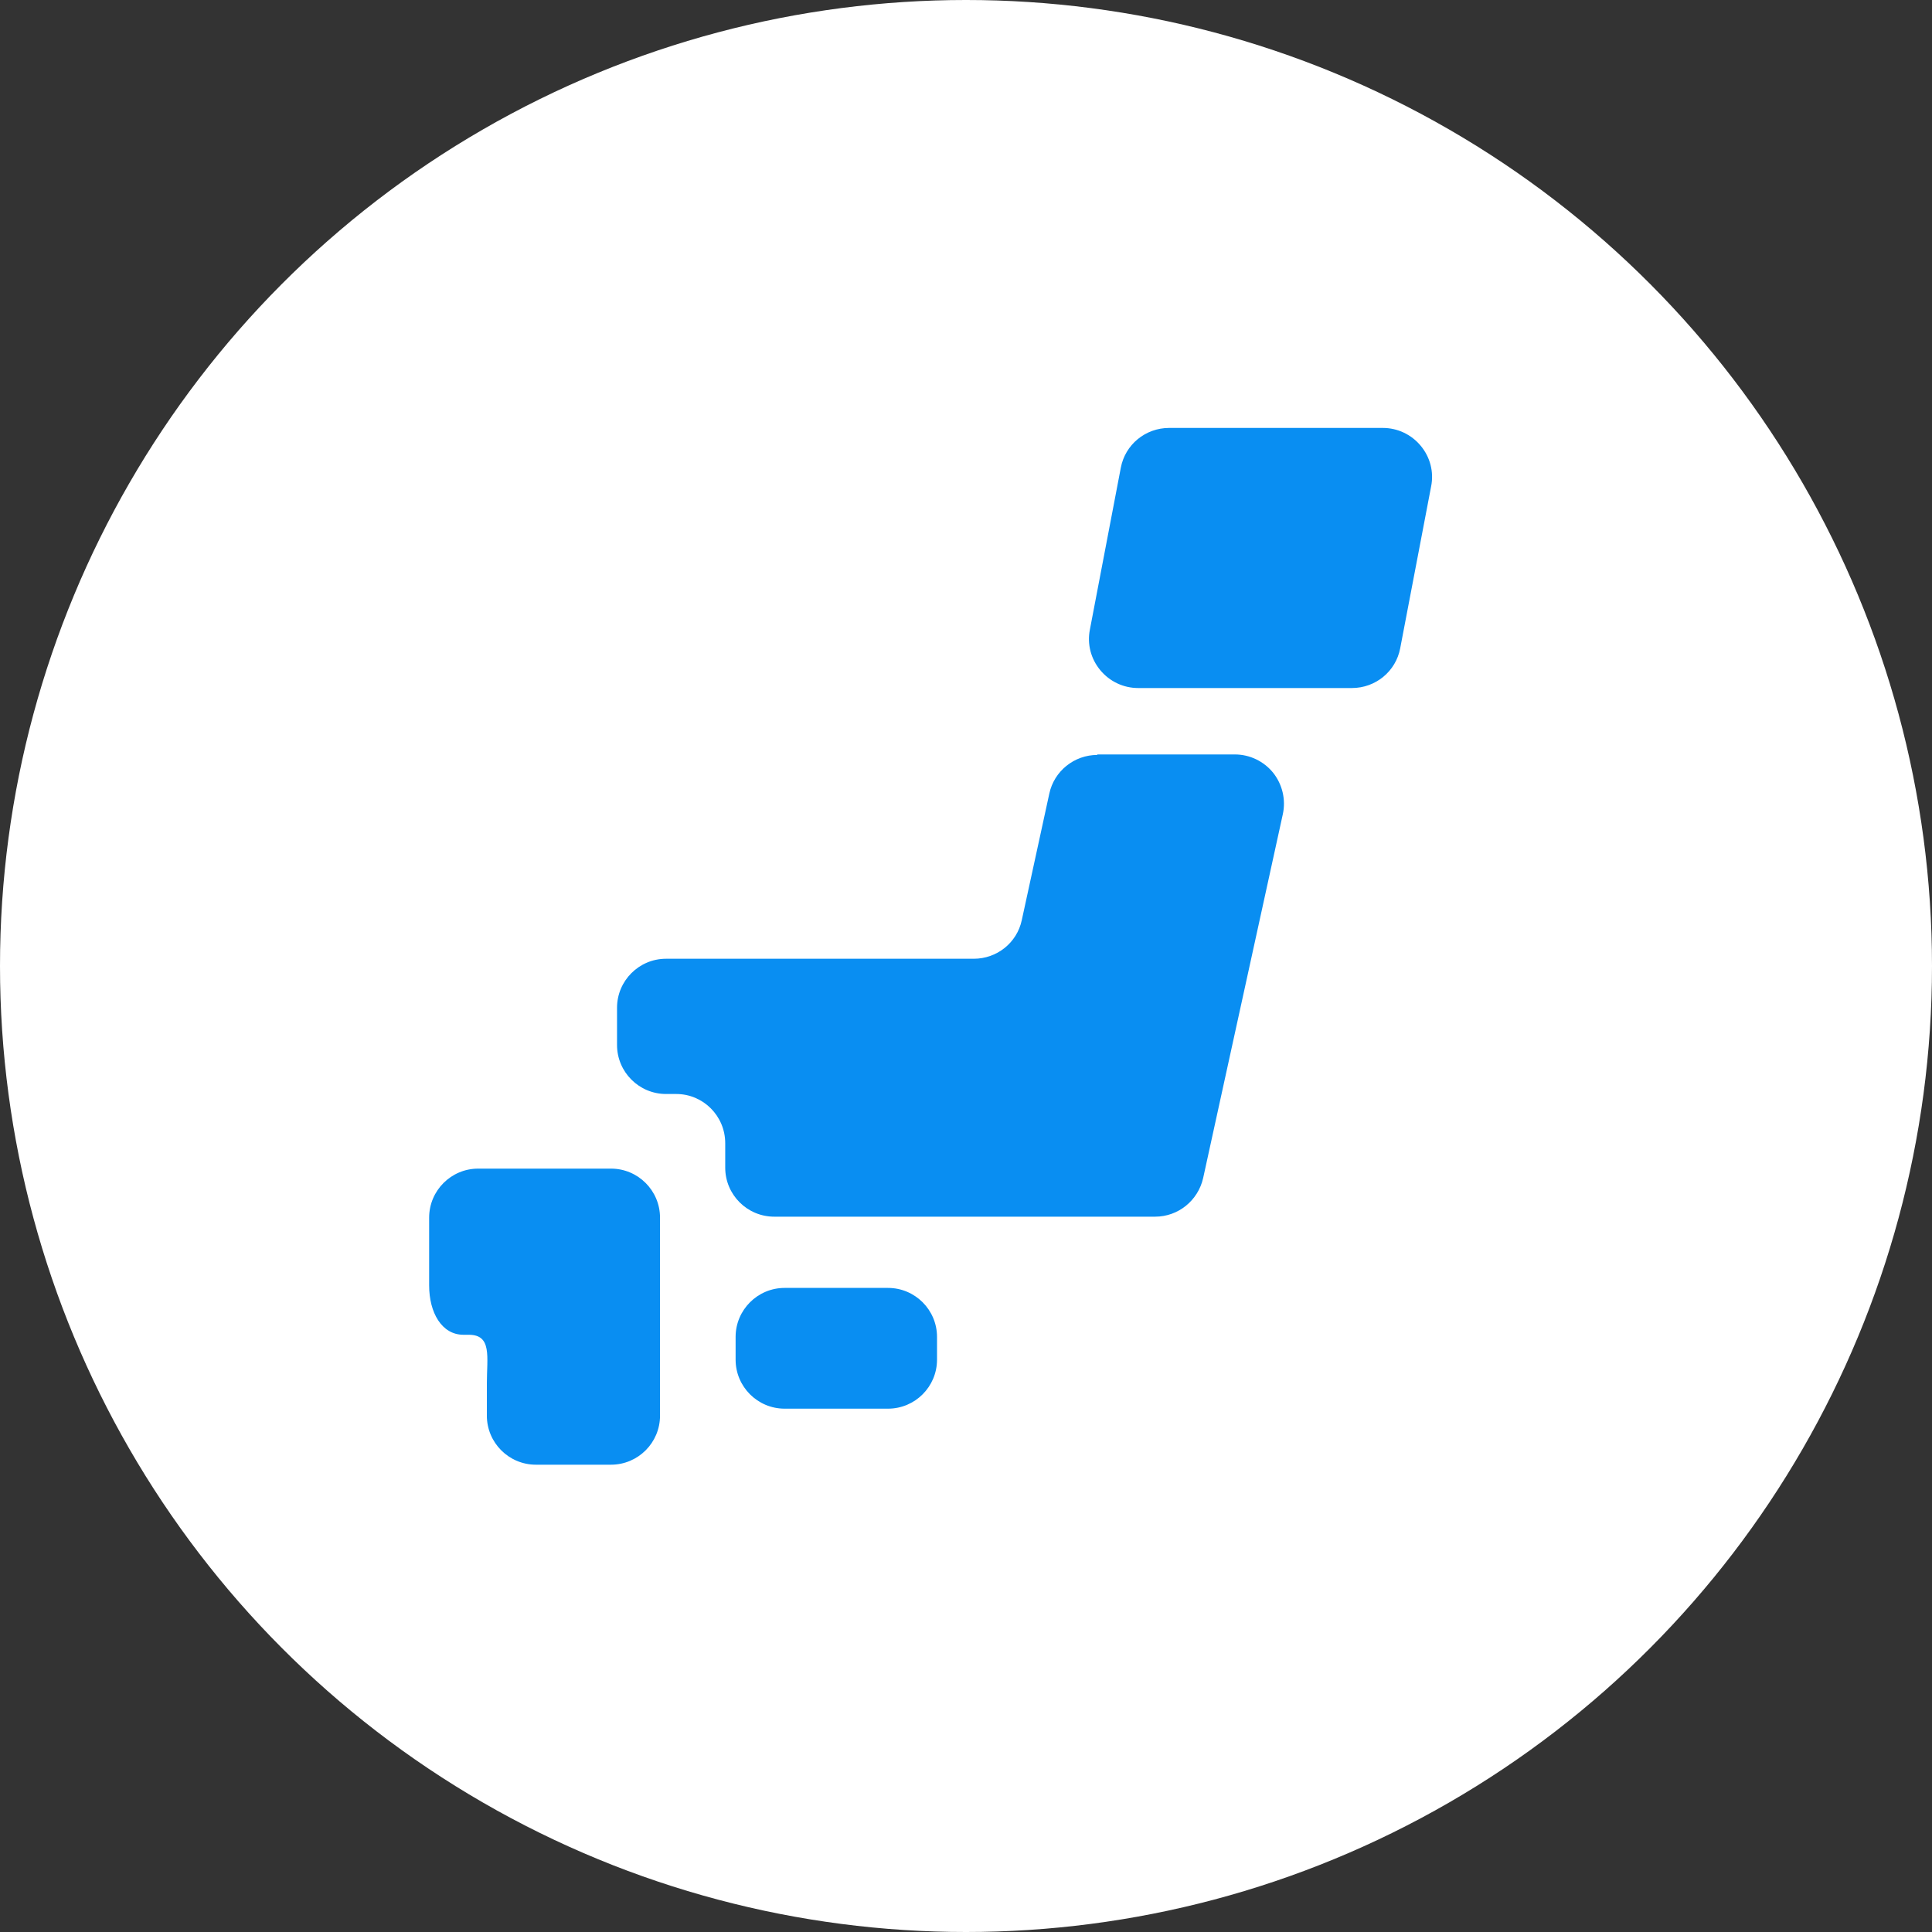
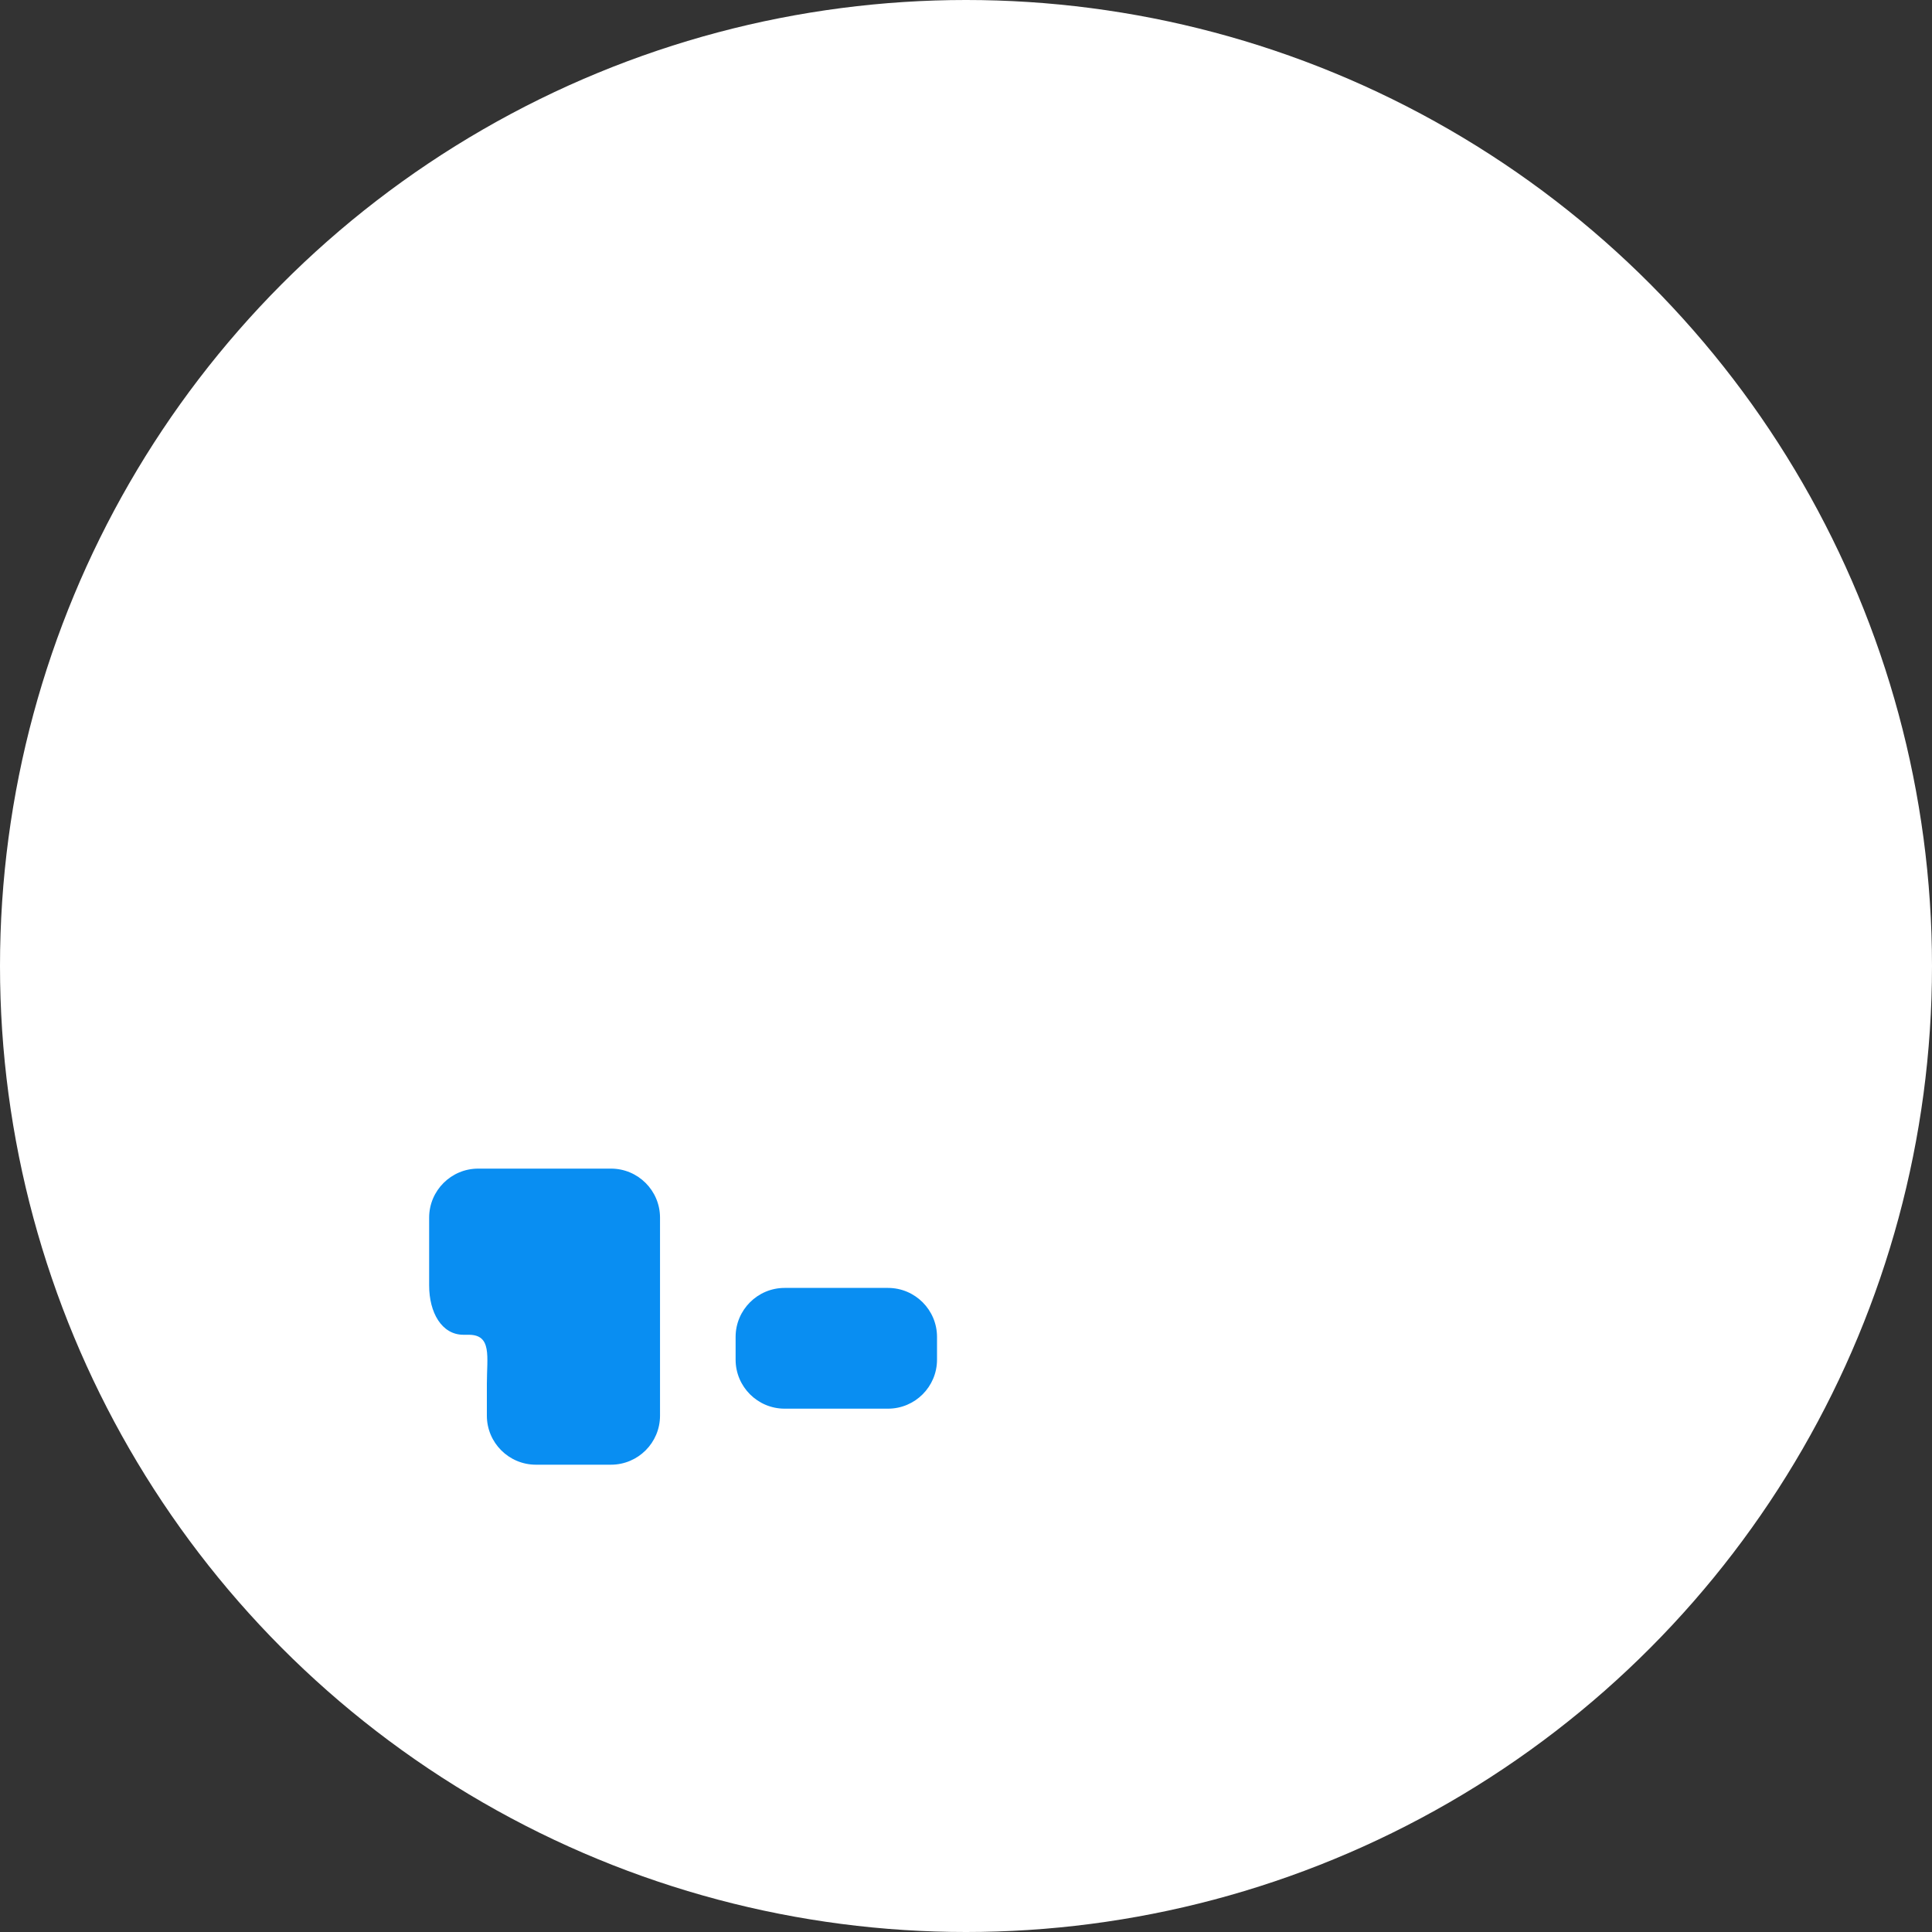
<svg xmlns="http://www.w3.org/2000/svg" width="80" height="80" viewBox="0 0 80 80">
  <rect x="0" y="0" width="80" height="80" fill="#333333" stroke="none" />
  <defs>
    <style>.d{fill:#fff;}.e{fill:#098ef2;}</style>
  </defs>
  <g id="a" />
  <g id="b">
    <g id="c">
      <g>
        <circle class="d" cx="40" cy="40" r="40" />
        <g>
          <path class="e" d="M38.8,56.3c0,1.12-.91,2.03-2.03,2.03h-4.28c-1.12,0-2.03-.91-2.03-2.03v-.94c0-1.12,.91-2.03,2.03-2.03h4.28c1.12,0,2.03,.91,2.03,2.03v.94Z" />
-           <path class="e" d="M20.16,48.39h-.36c-1.12,0-2.03,.91-2.03,2.03v2.81c0,1.12,.52,2.04,1.42,2.04h.22c.97,0,.75,.91,.75,2.03v1.32c0,1.12,.91,2.03,2.03,2.03h3.11c1.12,0,2.03-.91,2.03-2.03v-8.2c0-1.12-.91-2.03-2.03-2.03h-5.14Z" />
-           <path class="e" d="M45.44,31.26c-.96,0-1.79,.67-1.99,1.6l-1.14,5.24c-.2,.94-1.03,1.6-1.99,1.6h-12.74c-1.12,0-2.03,.91-2.03,2.03v1.54c0,1.12,.91,2.03,2.03,2.03h.42c1.12,0,2.03,.91,2.03,2.04v1.01c0,1.12,.91,2.03,2.03,2.03h15.77c.96,0,1.78-.67,1.99-1.6l3.3-15.07c.13-.6-.02-1.23-.4-1.71-.39-.48-.97-.76-1.59-.76h-5.7Z" />
-           <path class="e" d="M57.98,26.84c-.18,.96-1.02,1.65-2,1.65h-8.85c-.61,0-1.18-.27-1.57-.74-.39-.47-.55-1.08-.43-1.68l1.28-6.7c.18-.96,1.02-1.65,2-1.65h8.85c.61,0,1.18,.27,1.57,.74,.39,.47,.55,1.08,.43,1.68l-1.28,6.7Z" />
+           <path class="e" d="M20.16,48.39h-.36c-1.12,0-2.03,.91-2.03,2.03v2.81c0,1.12,.52,2.04,1.42,2.04h.22c.97,0,.75,.91,.75,2.03v1.32c0,1.12,.91,2.03,2.03,2.03h3.11c1.12,0,2.03-.91,2.03-2.03v-8.2c0-1.12-.91-2.03-2.03-2.03h-5.14" />
        </g>
      </g>
    </g>
  </g>
</svg>